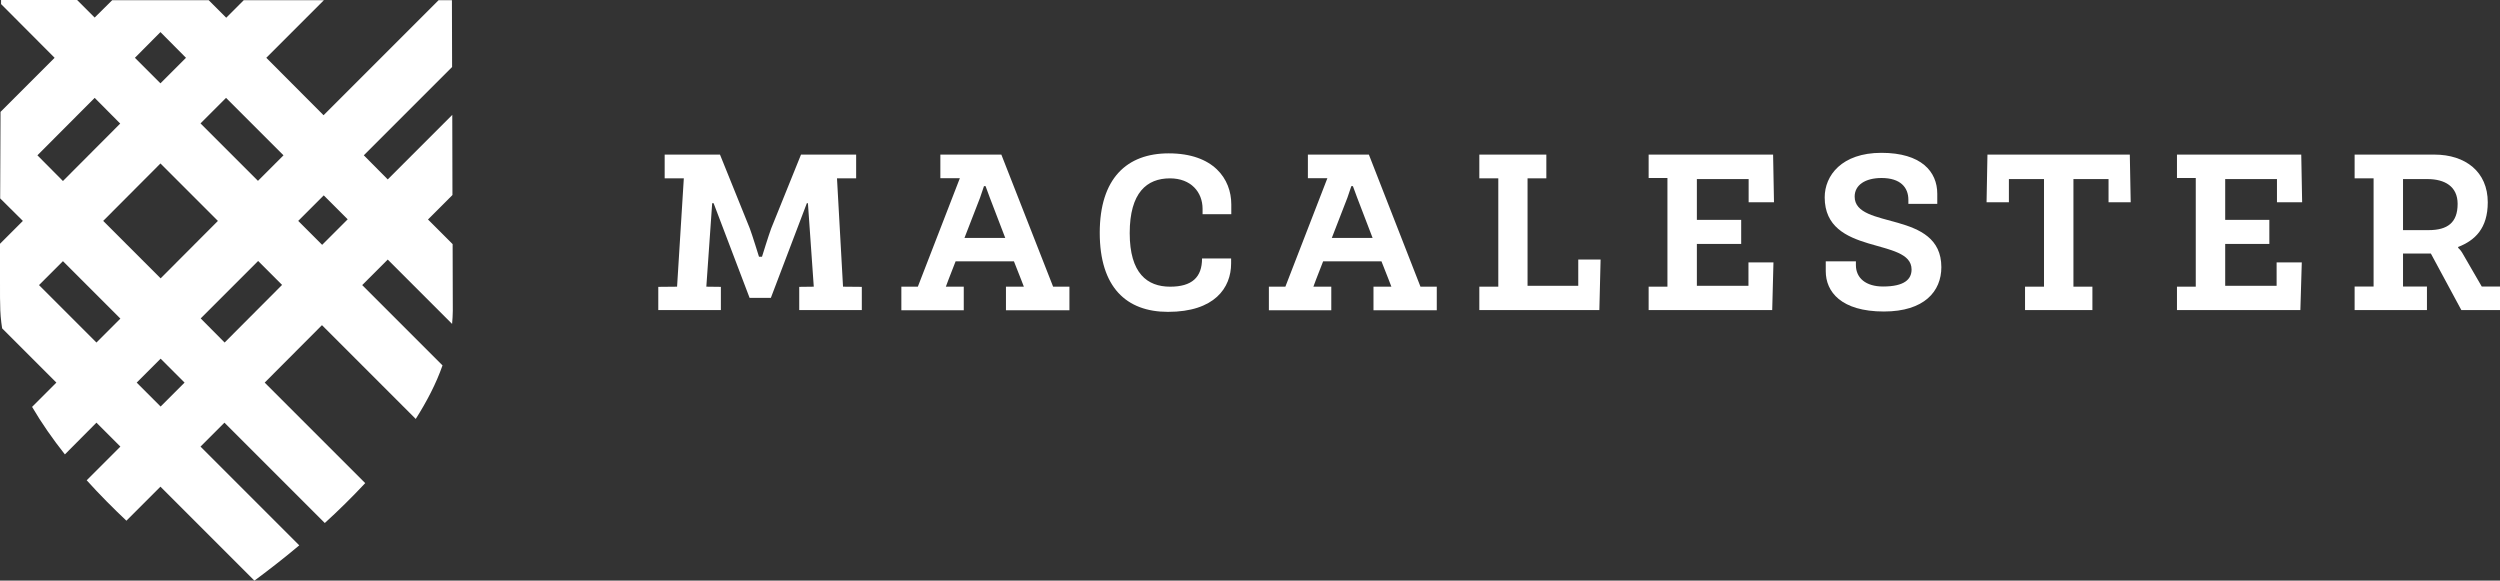
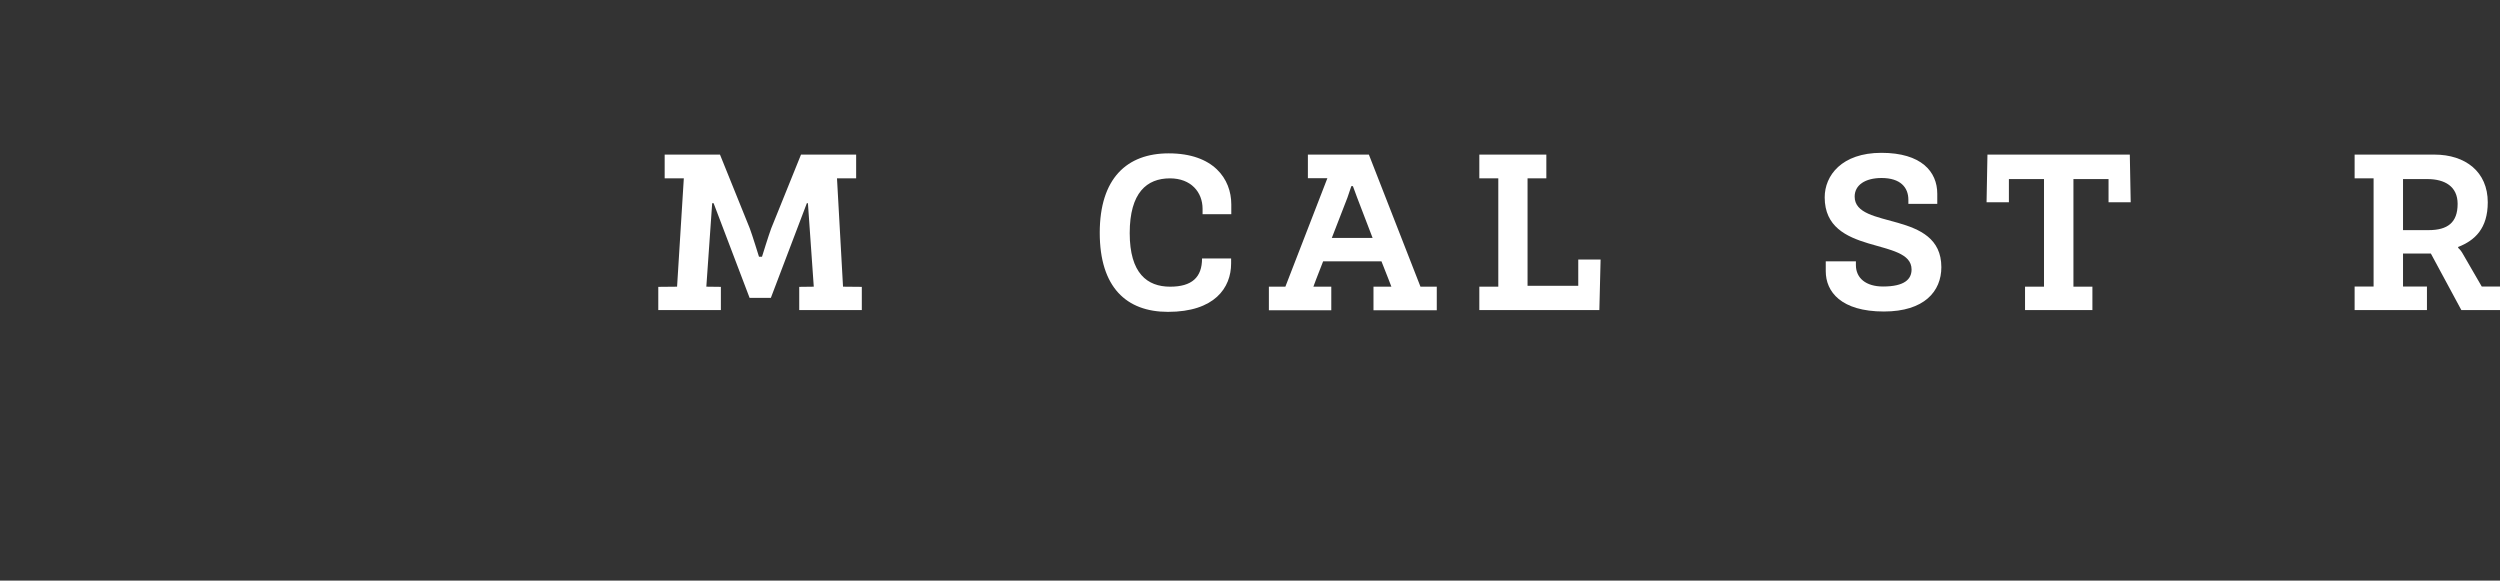
<svg xmlns="http://www.w3.org/2000/svg" id="Layer_1" viewBox="0 0 1410.1 327.5">
  <rect x="0" y="0" width="1410.1" height="327.5" fill="#333333" stroke="none" />
  <defs>
    <style>.cls-1{fill:#fff;}</style>
  </defs>
-   <path class="cls-1" d="M234.5,236.3c6.2-9.8,11.5-19.9,15.1-30.2l-45.3-45.3,14.4-14.4,36.3,36.3c.2-2.5,.4-5,.4-7.4l-.1-37.6-13.9-13.9,13.8-13.8-.1-45.2-36.4,36.4-13.5-13.6,49.8-49.8-.1-37.7h-7.5l-64.9,64.9-32.3-32.4L182.7,.1h-45.2l-9.9,9.9L117.7,.1H63.3l-9.9,9.8L43.5,0H.6V2.3l30.2,30.3L.3,63.1c-.1,15.9-.1,33-.2,48.8l12.8,12.7L0,137.5v20.4c0,8.6,0,13.8,.1,13.8,0,4.5,.4,9,1.1,13.5l30.6,30.6-13.7,13.7c5.4,9.2,11.7,18.2,18.5,26.8l17.8-17.9,13.5,13.5-19,19c7.3,8.1,15,15.8,22.4,22.8l19.2-19.2,53,53c7-5.2,15.8-11.9,25.3-19.9l-55.7-55.7,13.5-13.5,56.6,56.6c7.6-6.9,15.3-14.5,22.8-22.5l-56.7-56.7,32.3-32.4,52.9,52.9ZM90.5,18.1l14.4,14.5-14.4,14.4-14.4-14.4,14.4-14.5ZM53.4,55.2l14.4,14.5-32.3,32.4-14.4-14.5L53.4,55.2Zm1,138l-32.4-32.4,13.5-13.5,32.4,32.4-13.5,13.5Zm3.8-68.6l32.3-32.4,32.4,32.4-32.3,32.4-32.4-32.4Zm32.4,104.7l-13.5-13.5,13.5-13.5,13.5,13.5-13.5,13.5Zm36.1-36.1l-13.5-13.6,32.4-32.4,13.5,13.5-32.4,32.5Zm18.8-91.2l-32.4-32.4,14.4-14.4,32.4,32.4-14.4,14.4Zm37.1,8.2l13.5,13.5-14.4,14.4-13.5-13.5,14.4-14.4Z" />
  <g>
    <path class="cls-1" d="M402.5,114.6h-.8l-3.3,47.1,8.2,.1v13.1h-35.3v-13.1l10.6-.1,3.8-61.1h-10.8v-13.4h31.2l16.8,41.6c1.4,3.7,5.2,16,5.2,16h1.7s3.8-12.3,5.2-16l16.8-41.6h31.1v13.4h-10.8l3.4,61.1,10.6,.1v13.1h-35.3v-13.1l8.2-.1-3.3-47.1h-.6l-20.3,53.4h-12l-20.3-53.4Z" />
-     <path class="cls-1" d="M544,134.2h23l-8.7-22.7c-.5-1.4-2.4-6.5-2.4-6.5h-.9s-1.7,5.1-2.2,6.5l-8.8,22.7Zm50,27.5h9.2v13.3h-35.8v-13.3h10.1s-2.4-6.3-5.6-14.3h-32.9c-3.2,8-5.5,14.3-5.5,14.3h10.1v13.3h-35.2v-13.3h9.3l23.7-61.2h-11v-13.3h34.4l29.2,74.5Z" />
    <path class="cls-1" d="M678.3,120.7v-2.9c0-9.4-6.5-17.2-18.4-17.2-13,0-22.7,8-22.7,30.9,0,22.7,9.9,30.2,22.8,30.2,12.2,0,18-5.2,18-15.9h16.4v2.8c0,13.8-9.4,27.3-35.6,27.3-23.5,0-38.5-13.9-38.5-44.6s15.3-44.8,38.9-44.8c25.3,0,35.3,14.4,35.3,28.8v5.5h-16.2v-.1Z" />
    <path class="cls-1" d="M751.2,134.2h23l-8.7-22.7c-.5-1.4-2.4-6.5-2.4-6.5h-.9s-1.7,5.1-2.2,6.5l-8.8,22.7Zm50,27.5h9.2v13.3h-35.7v-13.3h10.1s-2.4-6.3-5.6-14.3h-32.9c-3.2,8-5.5,14.3-5.5,14.3h10.1v13.3h-35.2v-13.3h9.3l23.7-61.2h-11v-13.3h34.4l29.1,74.5Z" />
  </g>
  <polygon class="cls-1" points="834.4 174.9 834.4 161.7 845.1 161.7 845.1 100.6 834.4 100.6 834.4 87.2 872.2 87.2 872.2 100.6 861.6 100.6 861.6 161.2 890.2 161.2 890.2 146.4 902.8 146.4 902.1 174.9 834.4 174.9" />
-   <polygon class="cls-1" points="929.9 174.9 929.9 161.7 940.5 161.7 940.5 100.4 929.9 100.4 929.9 87.2 1000.1 87.2 1000.6 114.1 986.3 114.1 986.3 101 957.1 101 957.1 124 982.1 124 982.1 137.6 957.1 137.6 957.1 161.2 986.2 161.2 986.2 148 1000.3 148 999.6 174.9 929.9 174.9" />
  <path class="cls-1" d="M1046.8,147.5v2c0,7.4,5.7,12.1,15.3,12.1,12.1,0,16.1-4.1,16.1-9.6,0-18.4-49-7.4-49-40.7,0-12.3,9.6-25.1,32-25.1,22.5,0,31.5,10.6,31.5,23.1v5.7h-16.3v-2.3c0-7-4.5-12.3-15.1-12.3-9.3,0-15.2,4-15.2,10.5,0,18.9,48.9,7.3,48.9,39.8,0,13.6-9.6,25-32.4,25-24.2,0-32.8-11.2-32.8-22.7v-5.6h17v.1Z" />
  <polygon class="cls-1" points="1142.2 174.9 1142.2 161.7 1152.9 161.7 1152.9 101 1133.1 101 1133.1 114.1 1120.5 114.1 1121 87.2 1201.3 87.2 1201.8 114.1 1189.3 114.1 1189.3 101 1169.5 101 1169.5 161.7 1180.2 161.7 1180.2 174.9 1142.2 174.9" />
-   <polygon class="cls-1" points="1227.9 174.9 1227.9 161.7 1238.5 161.7 1238.5 100.4 1227.9 100.4 1227.9 87.2 1298 87.2 1298.5 114.1 1284.3 114.1 1284.3 101 1255.1 101 1255.1 124 1280 124 1280 137.6 1255.1 137.6 1255.1 161.2 1284.1 161.2 1284.1 148 1298.3 148 1297.5 174.9 1227.9 174.9" />
  <path class="cls-1" d="M1369.8,129.8c10.7,0,16.4-4.2,16.4-14.8,0-9.9-7.3-14-17.1-14h-13.7v28.8h14.4Zm-41.7,45.1v-13.3h10.7v-61h-10.7v-13.4h45c17.5,0,30.1,9.7,30.1,26.9,0,14.7-7.2,21.5-16.7,25.2v.5s1.4,1.2,2.3,2.8l11,19h10.3v13.3h-21.8l-17.2-31.9h-15.7v18.6h13.5v13.3h-40.8Z" />
</svg>